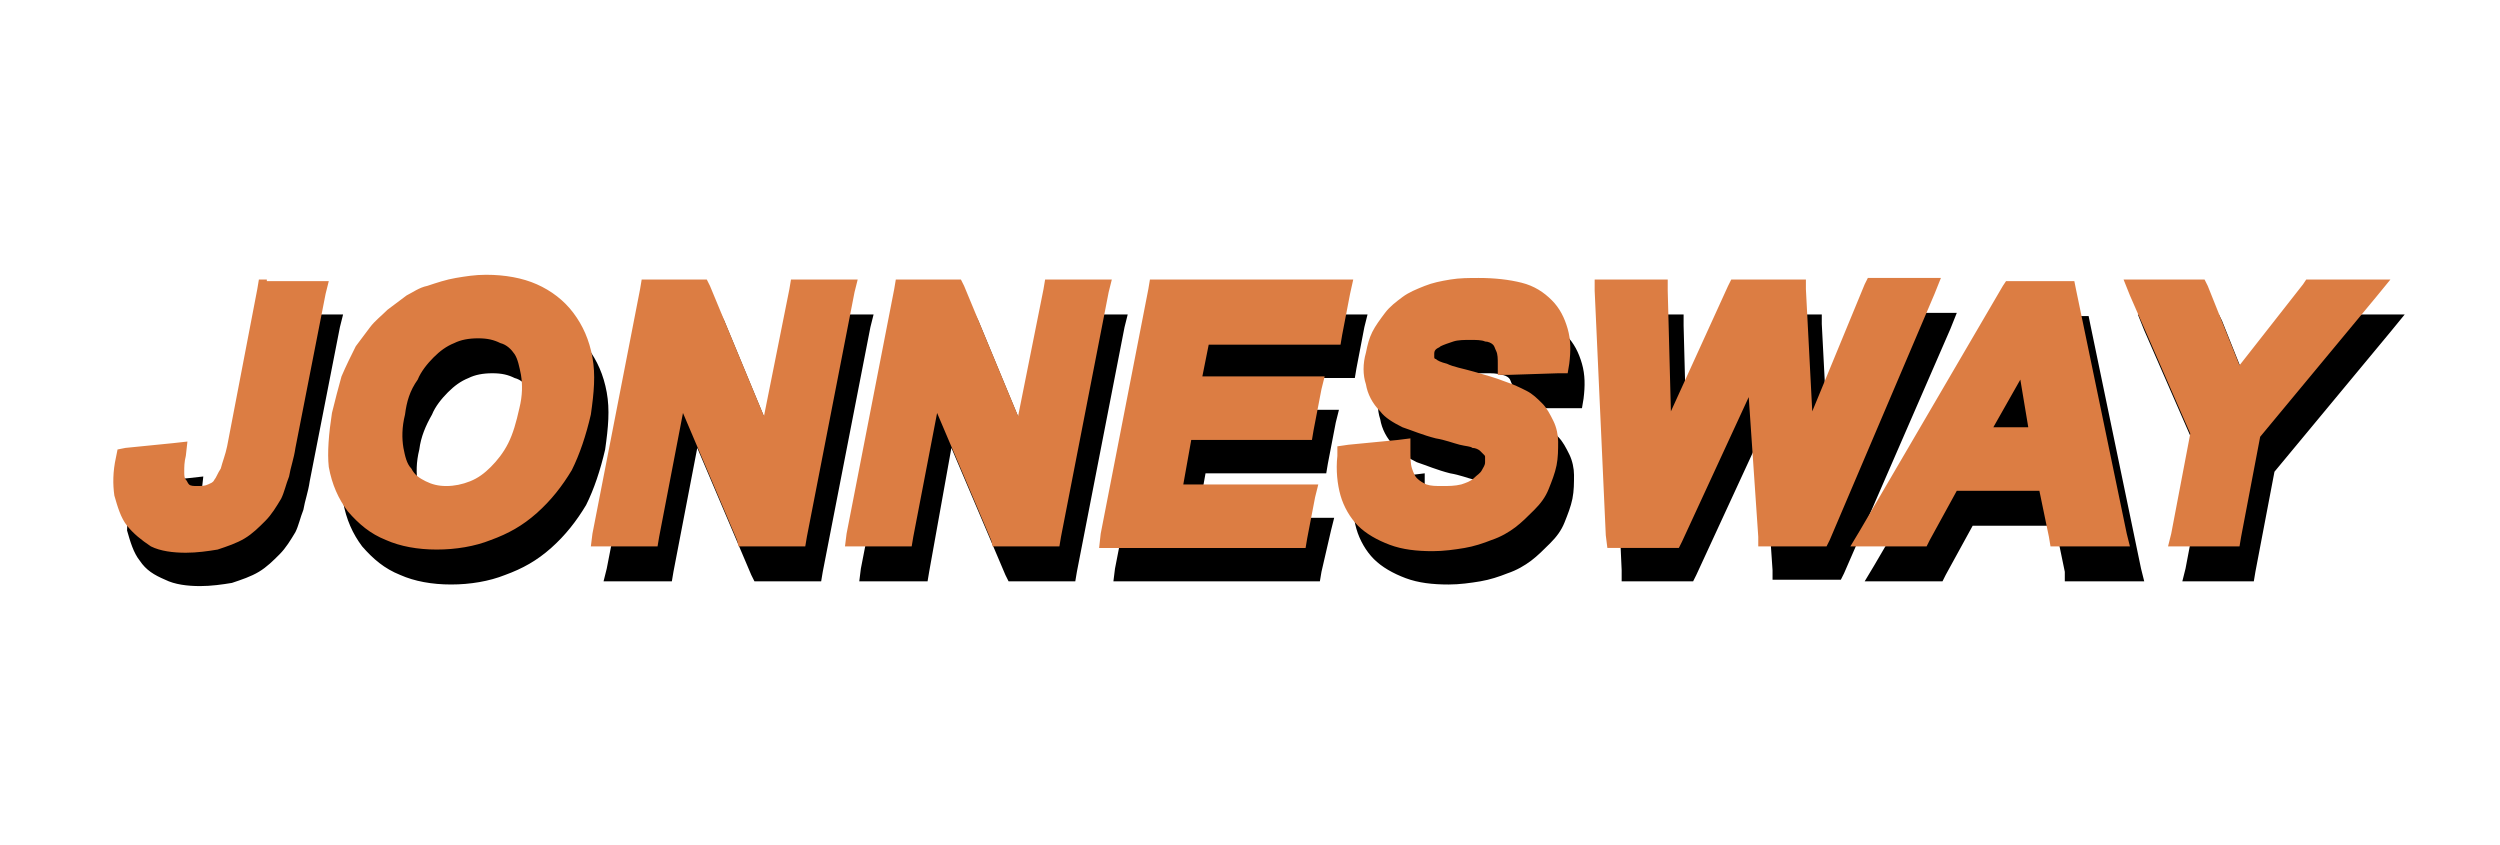
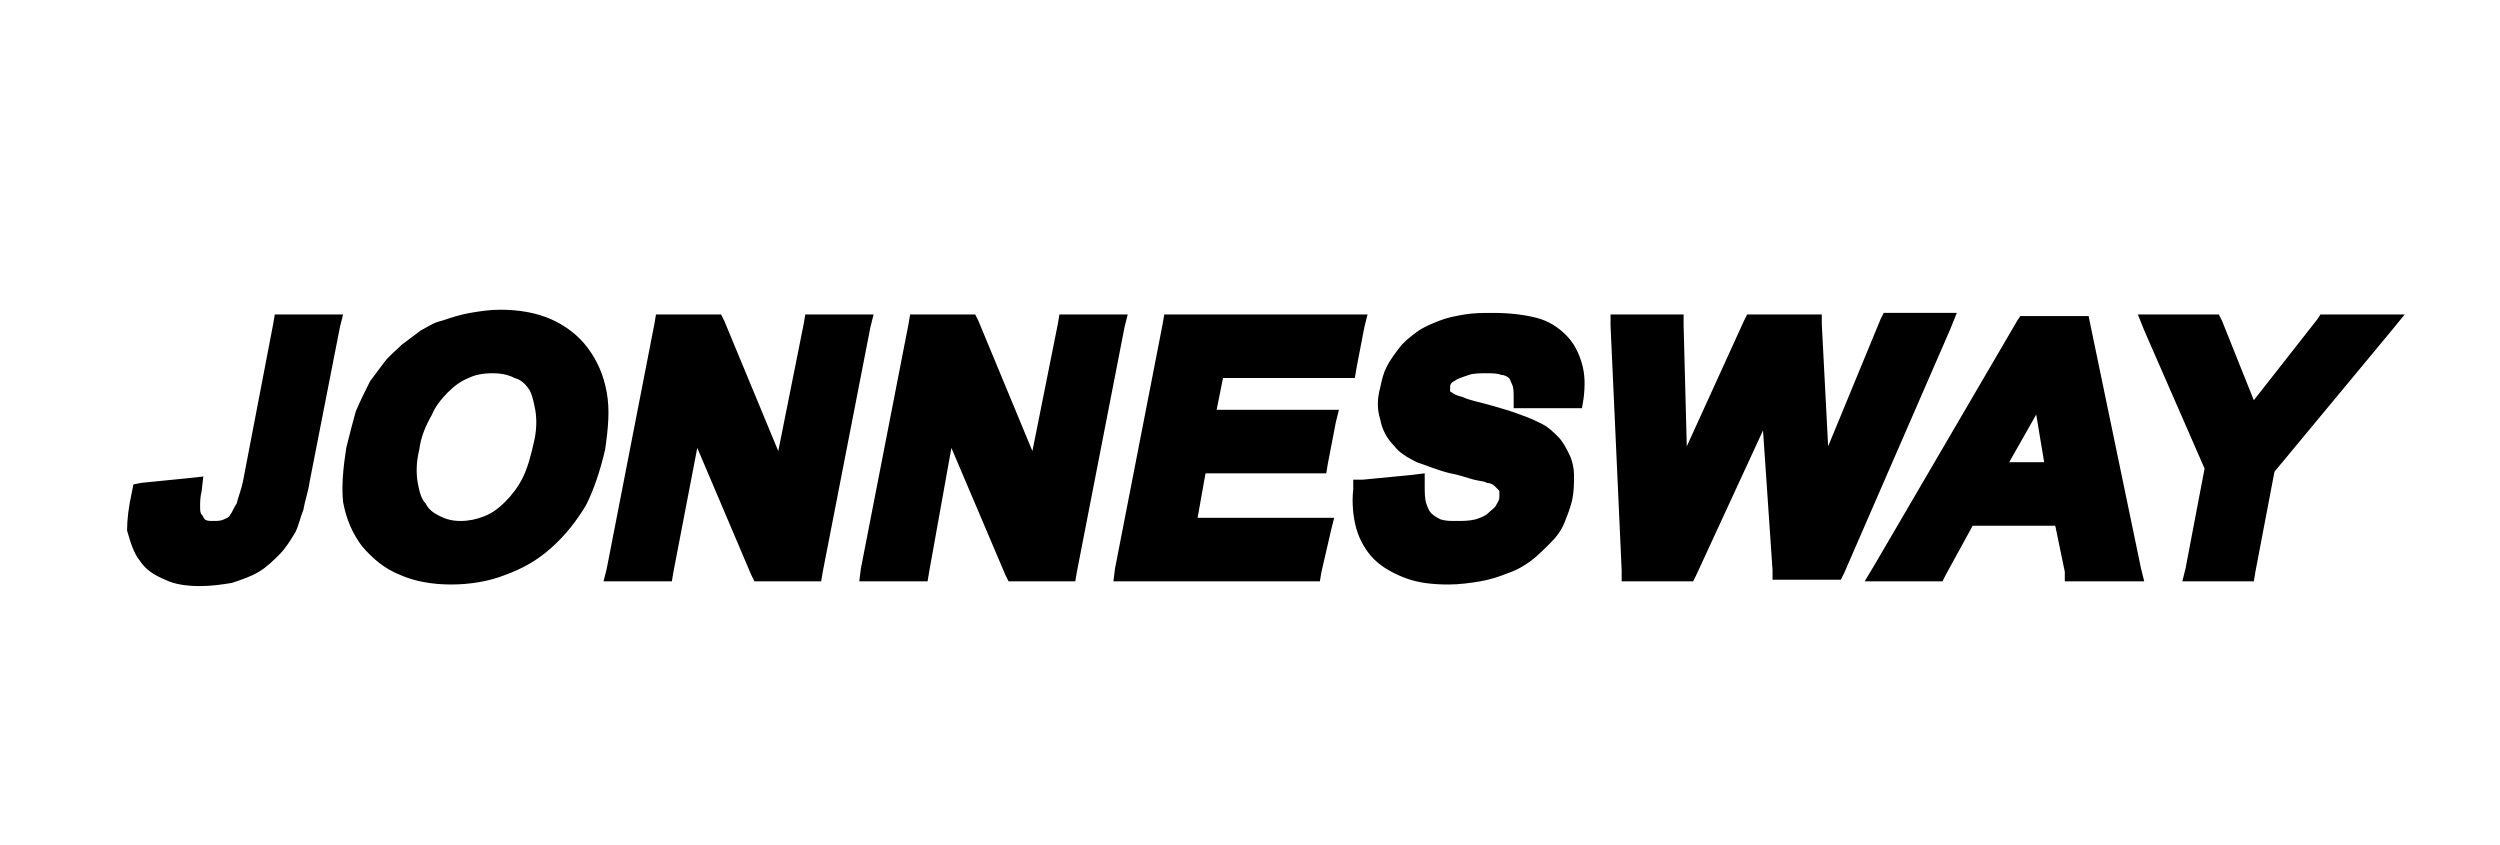
<svg xmlns="http://www.w3.org/2000/svg" version="1.1" id="Layer_1" x="0px" y="0px" viewBox="0 0 157.4 53.2" style="enable-background:new 0 0 157.4 53.2;" xml:space="preserve">
  <style type="text/css">
	.st0{fill-rule:evenodd;clip-rule:evenodd;}
	.st1{fill-rule:evenodd;clip-rule:evenodd;fill:#DC7D43;}
</style>
  <g>
    <path class="st0" d="M17.7,19.8h3.1h0.8l-0.2,0.8l-1.9,9.7c-0.1,0.7-0.3,1.2-0.4,1.8c-0.2,0.5-0.3,1-0.5,1.4l0,0   c-0.3,0.5-0.6,1-1,1.4c-0.4,0.4-0.8,0.8-1.3,1.1l0,0c-0.5,0.3-1.1,0.5-1.7,0.7c-0.6,0.1-1.3,0.2-2,0.2c-0.8,0-1.6-0.1-2.2-0.4   c-0.7-0.3-1.2-0.6-1.6-1.2c-0.4-0.5-0.6-1.2-0.8-1.9C8,32.7,8.1,31.9,8.3,31l0.1-0.5l0.5-0.1l3-0.3l0.9-0.1l-0.1,0.9   c-0.1,0.4-0.1,0.7-0.1,1c0,0.2,0,0.4,0.1,0.5c0.1,0.1,0.1,0.2,0.2,0.3c0.1,0.1,0.3,0.1,0.5,0.1c0.3,0,0.5,0,0.7-0.1   c0.2-0.1,0.3-0.1,0.4-0.3h0c0.1-0.1,0.2-0.4,0.4-0.7c0.1-0.4,0.3-0.9,0.4-1.4l1.9-9.9l0.1-0.6H17.7L17.7,19.8z M21.8,28.2   c0.2-0.8,0.4-1.6,0.6-2.3c0.3-0.7,0.6-1.3,0.9-1.9l0,0c0.3-0.4,0.6-0.8,0.9-1.2c0.3-0.4,0.7-0.7,1.1-1.1c0.4-0.3,0.8-0.6,1.2-0.9   c0.4-0.2,0.8-0.5,1.3-0.6l0,0c0.6-0.2,1.2-0.4,1.8-0.5c0.6-0.1,1.2-0.2,1.9-0.2c1.2,0,2.3,0.2,3.2,0.6c0.9,0.4,1.7,1,2.3,1.8   c0.6,0.8,1,1.7,1.2,2.8c0.2,1.1,0.1,2.2-0.1,3.6c-0.3,1.3-0.7,2.5-1.2,3.5c-0.6,1-1.3,1.9-2.2,2.7c-0.9,0.8-1.8,1.3-2.9,1.7   c-1,0.4-2.2,0.6-3.4,0.6c-1.2,0-2.3-0.2-3.2-0.6c-1-0.4-1.7-1-2.4-1.8c-0.6-0.8-1-1.7-1.2-2.8C21.5,30.6,21.6,29.5,21.8,28.2   L21.8,28.2z M26.4,28.3c-0.2,0.8-0.2,1.5-0.1,2.1c0.1,0.5,0.2,1,0.5,1.3l0,0c0.2,0.4,0.5,0.6,0.9,0.8c0.4,0.2,0.8,0.3,1.3,0.3   c0.5,0,1-0.1,1.5-0.3c0.5-0.2,0.9-0.5,1.3-0.9c0.4-0.4,0.8-0.9,1.1-1.5c0.3-0.6,0.5-1.3,0.7-2.2c0.2-0.8,0.2-1.5,0.1-2.1   c-0.1-0.5-0.2-1-0.4-1.3l0,0c-0.2-0.3-0.5-0.6-0.9-0.7c-0.4-0.2-0.8-0.3-1.4-0.3c-0.6,0-1.1,0.1-1.5,0.3c-0.5,0.2-0.9,0.5-1.3,0.9   c-0.4,0.4-0.8,0.9-1,1.4C26.8,26.8,26.5,27.5,26.4,28.3L26.4,28.3z M38.2,35.8l3-15.4l0.1-0.6h0.6h3h0.5l0.2,0.4l3.4,8.2l1.6-8   l0.1-0.6h0.6h2.9h0.8l-0.2,0.8l-3,15.4l-0.1,0.6h-0.6H48h-0.5l-0.2-0.4l-3.4-8L42.4,36l-0.1,0.6h-0.6h-2.9h-0.8L38.2,35.8   L38.2,35.8z M54.2,35.8l3-15.4l0.1-0.6h0.6h3h0.5l0.2,0.4l3.4,8.2l1.6-8l0.1-0.6h0.6h2.9h0.8l-0.2,0.8l-3,15.4l-0.1,0.6h-0.6H64   h-0.5l-0.2-0.4l-3.4-8L58.5,36l-0.1,0.6h-0.6h-2.9h-0.8L54.2,35.8L54.2,35.8z M70.2,35.8l3-15.4l0.1-0.6h0.6h11.4h0.8l-0.2,0.8   l-0.5,2.6l-0.1,0.6h-0.6H77l-0.4,2h6.9h0.8l-0.2,0.8l-0.5,2.6l-0.1,0.6H83h-7.1l-0.5,2.8h7.8h0.8l-0.2,0.8L83.2,36l-0.1,0.6h-0.6   H70.9h-0.8L70.2,35.8L70.2,35.8z M85.8,30.2l3.1-0.3l0.8-0.1l0,0.8c0,0.4,0,0.8,0.1,1.1c0.1,0.3,0.2,0.5,0.3,0.6   c0.2,0.2,0.4,0.3,0.6,0.4c0.3,0.1,0.6,0.1,1,0.1c0.4,0,0.8,0,1.2-0.1c0.3-0.1,0.6-0.2,0.8-0.4l0,0c0.2-0.2,0.4-0.3,0.5-0.5   c0.1-0.2,0.2-0.3,0.2-0.5c0-0.1,0-0.2,0-0.3l0,0c0-0.1,0-0.1-0.1-0.2l0,0c0,0-0.1-0.1-0.2-0.2c-0.1-0.1-0.3-0.2-0.5-0.2h0   c-0.1-0.1-0.4-0.1-0.8-0.2c-0.4-0.1-0.9-0.3-1.5-0.4c-0.8-0.2-1.5-0.5-2.1-0.7c-0.6-0.3-1.1-0.6-1.4-1l0,0   c-0.5-0.5-0.8-1.1-0.9-1.7c-0.2-0.6-0.2-1.3,0-2c0.1-0.5,0.2-0.9,0.4-1.3c0.2-0.4,0.5-0.8,0.8-1.2h0c0.3-0.4,0.7-0.7,1.1-1l0,0   c0.4-0.3,0.9-0.5,1.4-0.7h0c0.5-0.2,1-0.3,1.6-0.4c0.6-0.1,1.2-0.1,1.8-0.1c1,0,1.9,0.1,2.7,0.3c0.8,0.2,1.4,0.6,1.9,1.1l0,0   c0.5,0.5,0.8,1.1,1,1.8c0.2,0.7,0.2,1.4,0.1,2.2l-0.1,0.6l-0.6,0L96,25.7l-0.7,0l0-0.7c0-0.3,0-0.6-0.1-0.8   c-0.1-0.2-0.1-0.3-0.2-0.4l0,0c-0.1-0.1-0.3-0.2-0.5-0.2c-0.2-0.1-0.6-0.1-0.9-0.1c-0.4,0-0.8,0-1.1,0.1c-0.3,0.1-0.6,0.2-0.8,0.3   l0,0c-0.1,0.1-0.2,0.1-0.3,0.2c-0.1,0.1-0.1,0.2-0.1,0.3c0,0.1,0,0.1,0,0.2c0,0,0,0.1,0.1,0.1l0,0c0.1,0.1,0.3,0.2,0.7,0.3   c0.4,0.2,1,0.3,1.7,0.5c0.7,0.2,1.4,0.4,1.9,0.6c0.6,0.2,1,0.4,1.4,0.6l0,0c0.4,0.2,0.7,0.5,1,0.8c0.3,0.3,0.5,0.7,0.7,1.1v0   c0.2,0.4,0.3,0.9,0.3,1.3c0,0.5,0,1-0.1,1.5c-0.1,0.5-0.3,1-0.5,1.5c-0.2,0.5-0.5,0.9-0.9,1.3c-0.4,0.4-0.8,0.8-1.2,1.1   c-0.4,0.3-0.9,0.6-1.5,0.8l0,0c-0.5,0.2-1.1,0.4-1.7,0.5c-0.6,0.1-1.3,0.2-2,0.2c-1,0-1.9-0.1-2.7-0.4c-0.8-0.3-1.5-0.7-2-1.2   c-0.5-0.5-0.9-1.2-1.1-1.9c-0.2-0.7-0.3-1.6-0.2-2.5l0-0.6L85.8,30.2L85.8,30.2z M102.1,35.9l-0.7-15.4l0-0.7h0.7h3.2h0.7l0,0.7   l0.2,7.6l3.6-7.9l0.2-0.4h0.4h3.7h0.6l0,0.6l0.4,7.7l3.3-8l0.2-0.4h0.5h3.1h1l-0.4,1l-6.7,15.4l-0.2,0.4h-0.4h-3.3h-0.6l0-0.6   l-0.6-8.8l-4.2,9.1l-0.2,0.4h-0.4h-3.4h-0.7L102.1,35.9L102.1,35.9z M134,36.6h-3.4h-0.6L130,36l-0.6-2.9h-5.2l-1.7,3.1l-0.2,0.4   h-0.4h-3.3h-1.2l0.6-1l9-15.4l0.2-0.3h0.4h3.3h0.6l0.1,0.5l3.2,15.4l0.2,0.8H134L134,36.6z M128.7,29.1l-0.5-3l-1.7,3H128.7   L128.7,29.1z M137.6,35.8l1.2-6.3l-3.8-8.7l-0.4-1h1h3.6h0.5l0.2,0.4l2,5l4-5.1l0.2-0.3h0.3h3.6h1.4l-0.9,1.1l-7.3,8.8L142,36   l-0.1,0.6h-0.6h-3.1h-0.8L137.6,35.8L137.6,35.8z" />
-     <path class="st1" d="M16.8,17.7h3.1h0.8l-0.2,0.8l-1.9,9.7c-0.1,0.7-0.3,1.2-0.4,1.8c-0.2,0.5-0.3,1-0.5,1.4l0,0   c-0.3,0.5-0.6,1-1,1.4c-0.4,0.4-0.8,0.8-1.3,1.1l0,0c-0.5,0.3-1.1,0.5-1.7,0.7c-0.6,0.1-1.3,0.2-2,0.2c-0.8,0-1.6-0.1-2.2-0.4   C8.9,34,8.4,33.6,8,33.1c-0.4-0.5-0.6-1.2-0.8-1.9c-0.1-0.7-0.1-1.5,0.1-2.4l0.1-0.5l0.5-0.1l3-0.3l0.9-0.1l-0.1,0.9   c-0.1,0.4-0.1,0.7-0.1,1c0,0.2,0,0.4,0.1,0.5c0.1,0.1,0.1,0.2,0.2,0.3c0.1,0.1,0.3,0.1,0.5,0.1c0.3,0,0.5,0,0.7-0.1   c0.2-0.1,0.3-0.1,0.4-0.3h0c0.1-0.1,0.2-0.4,0.4-0.7c0.1-0.4,0.3-0.9,0.4-1.4l1.9-9.9l0.1-0.6H16.8L16.8,17.7z M20.9,26   c0.2-0.8,0.4-1.6,0.6-2.3c0.3-0.7,0.6-1.3,0.9-1.9l0,0c0.3-0.4,0.6-0.8,0.9-1.2c0.3-0.4,0.7-0.7,1.1-1.1c0.4-0.3,0.8-0.6,1.2-0.9   c0.4-0.2,0.8-0.5,1.3-0.6l0,0c0.6-0.2,1.2-0.4,1.8-0.5c0.6-0.1,1.2-0.2,1.9-0.2c1.2,0,2.3,0.2,3.2,0.6c0.9,0.4,1.7,1,2.3,1.8   c0.6,0.8,1,1.7,1.2,2.8c0.2,1.1,0.1,2.2-0.1,3.6c-0.3,1.3-0.7,2.5-1.2,3.5c-0.6,1-1.3,1.9-2.2,2.7c-0.9,0.8-1.8,1.3-2.9,1.7   c-1,0.4-2.2,0.6-3.4,0.6c-1.2,0-2.3-0.2-3.2-0.6c-1-0.4-1.7-1-2.4-1.8c-0.6-0.8-1-1.7-1.2-2.8C20.6,28.5,20.7,27.3,20.9,26L20.9,26   z M25.5,26.1c-0.2,0.8-0.2,1.5-0.1,2.1c0.1,0.5,0.2,1,0.5,1.3l0,0c0.2,0.4,0.5,0.6,0.9,0.8c0.4,0.2,0.8,0.3,1.3,0.3   c0.5,0,1-0.1,1.5-0.3c0.5-0.2,0.9-0.5,1.3-0.9c0.4-0.4,0.8-0.9,1.1-1.5c0.3-0.6,0.5-1.3,0.7-2.2c0.2-0.8,0.2-1.5,0.1-2.1   c-0.1-0.5-0.2-1-0.4-1.3l0,0c-0.2-0.3-0.5-0.6-0.9-0.7c-0.4-0.2-0.8-0.3-1.4-0.3c-0.6,0-1.1,0.1-1.5,0.3c-0.5,0.2-0.9,0.5-1.3,0.9   c-0.4,0.4-0.8,0.9-1,1.4C25.8,24.6,25.6,25.3,25.5,26.1L25.5,26.1z M37.3,33.6l3-15.4l0.1-0.6H41h3h0.5l0.2,0.4l3.4,8.2l1.6-8   l0.1-0.6h0.6h2.9H54l-0.2,0.8l-3,15.4l-0.1,0.6h-0.6h-3.1h-0.5L46.4,34L43,26l-1.5,7.8l-0.1,0.6h-0.6H38h-0.8L37.3,33.6L37.3,33.6z    M53.3,33.6l3-15.4l0.1-0.6H57h3h0.5l0.2,0.4l3.4,8.2l1.6-8l0.1-0.6h0.6h2.9H70l-0.2,0.8l-3,15.4l-0.1,0.6h-0.6h-3.1h-0.5L62.4,34   l-3.4-8l-1.5,7.8l-0.1,0.6h-0.6H54h-0.8L53.3,33.6L53.3,33.6z M69.3,33.6l3-15.4l0.1-0.6H73h11.4h0.8L85,18.5l-0.5,2.6l-0.1,0.6   h-0.6h-7.7l-0.4,2h6.9h0.8l-0.2,0.8l-0.5,2.6l-0.1,0.6h-0.6H75l-0.5,2.8h7.8H83l-0.2,0.8l-0.5,2.6l-0.1,0.6h-0.6H70h-0.8L69.3,33.6   L69.3,33.6z M84.9,28l3.1-0.3l0.8-0.1l0,0.8c0,0.4,0,0.8,0.1,1.1c0.1,0.3,0.2,0.5,0.3,0.6c0.2,0.2,0.4,0.3,0.6,0.4   c0.3,0.1,0.6,0.1,1,0.1c0.4,0,0.8,0,1.2-0.1c0.3-0.1,0.6-0.2,0.8-0.4l0,0c0.2-0.2,0.4-0.3,0.5-0.5c0.1-0.2,0.2-0.3,0.2-0.5   c0-0.1,0-0.2,0-0.3l0,0c0-0.1,0-0.1-0.1-0.2l0,0c0,0-0.1-0.1-0.2-0.2c-0.1-0.1-0.3-0.2-0.5-0.2h0c-0.1-0.1-0.4-0.1-0.8-0.2   c-0.4-0.1-0.9-0.3-1.5-0.4c-0.8-0.2-1.5-0.5-2.1-0.7c-0.6-0.3-1.1-0.6-1.4-1l0,0c-0.5-0.5-0.8-1.1-0.9-1.7c-0.2-0.6-0.2-1.3,0-2   c0.1-0.5,0.2-0.9,0.4-1.3c0.2-0.4,0.5-0.8,0.8-1.2h0c0.3-0.4,0.7-0.7,1.1-1l0,0c0.4-0.3,0.9-0.5,1.4-0.7h0c0.5-0.2,1-0.3,1.6-0.4   c0.6-0.1,1.2-0.1,1.8-0.1c1,0,1.9,0.1,2.7,0.3c0.8,0.2,1.4,0.6,1.9,1.1l0,0c0.5,0.5,0.8,1.1,1,1.8c0.2,0.7,0.2,1.4,0.1,2.2   l-0.1,0.6l-0.6,0l-3.1,0.1l-0.7,0l0-0.7c0-0.3,0-0.6-0.1-0.8c-0.1-0.2-0.1-0.3-0.2-0.4l0,0c-0.1-0.1-0.3-0.2-0.5-0.2   c-0.2-0.1-0.6-0.1-0.9-0.1c-0.4,0-0.8,0-1.1,0.1c-0.3,0.1-0.6,0.2-0.8,0.3l0,0c-0.1,0.1-0.2,0.1-0.3,0.2c-0.1,0.1-0.1,0.2-0.1,0.3   c0,0.1,0,0.1,0,0.2c0,0,0,0.1,0.1,0.1l0,0c0.1,0.1,0.3,0.2,0.7,0.3c0.4,0.2,1,0.3,1.7,0.5c0.7,0.2,1.4,0.4,1.9,0.6   c0.6,0.2,1,0.4,1.4,0.6l0,0c0.4,0.2,0.7,0.5,1,0.8c0.3,0.3,0.5,0.7,0.7,1.1v0c0.2,0.4,0.3,0.9,0.3,1.3c0,0.5,0,1-0.1,1.5   c-0.1,0.5-0.3,1-0.5,1.5c-0.2,0.5-0.5,0.9-0.9,1.3c-0.4,0.4-0.8,0.8-1.2,1.1c-0.4,0.3-0.9,0.6-1.5,0.8l0,0   c-0.5,0.2-1.1,0.4-1.7,0.5c-0.6,0.1-1.3,0.2-2,0.2c-1,0-1.9-0.1-2.7-0.4c-0.8-0.3-1.5-0.7-2-1.2c-0.5-0.5-0.9-1.2-1.1-1.9   c-0.2-0.7-0.3-1.6-0.2-2.5l0-0.6L84.9,28L84.9,28z M101.1,33.7l-0.7-15.4l0-0.7h0.7h3.2h0.7l0,0.7l0.2,7.6l3.6-7.9l0.2-0.4h0.4h3.7   h0.6l0,0.6l0.4,7.7l3.3-8l0.2-0.4h0.5h3.1h1l-0.4,1L115.2,34l-0.2,0.4h-0.4h-3.3h-0.6l0-0.6l-0.6-8.8l-4.2,9.1l-0.2,0.4h-0.4h-3.4   h-0.7L101.1,33.7L101.1,33.7z M133.1,34.4h-3.4h-0.6l-0.1-0.6l-0.6-2.9h-5.2l-1.7,3.1l-0.2,0.4H121h-3.3h-1.2l0.6-1l9-15.4l0.2-0.3   h0.4h3.3h0.6l0.1,0.5l3.2,15.4l0.2,0.8H133.1L133.1,34.4z M127.7,26.9l-0.5-3l-1.7,3H127.7L127.7,26.9z M136.7,33.6l1.2-6.3   l-3.8-8.7l-0.4-1h1h3.6h0.5l0.2,0.4l2,5l4-5.1l0.2-0.3h0.3h3.6h1.4l-0.9,1.1l-7.3,8.8l-1.2,6.3l-0.1,0.6h-0.6h-3.1h-0.8L136.7,33.6   L136.7,33.6z" />
  </g>
</svg>